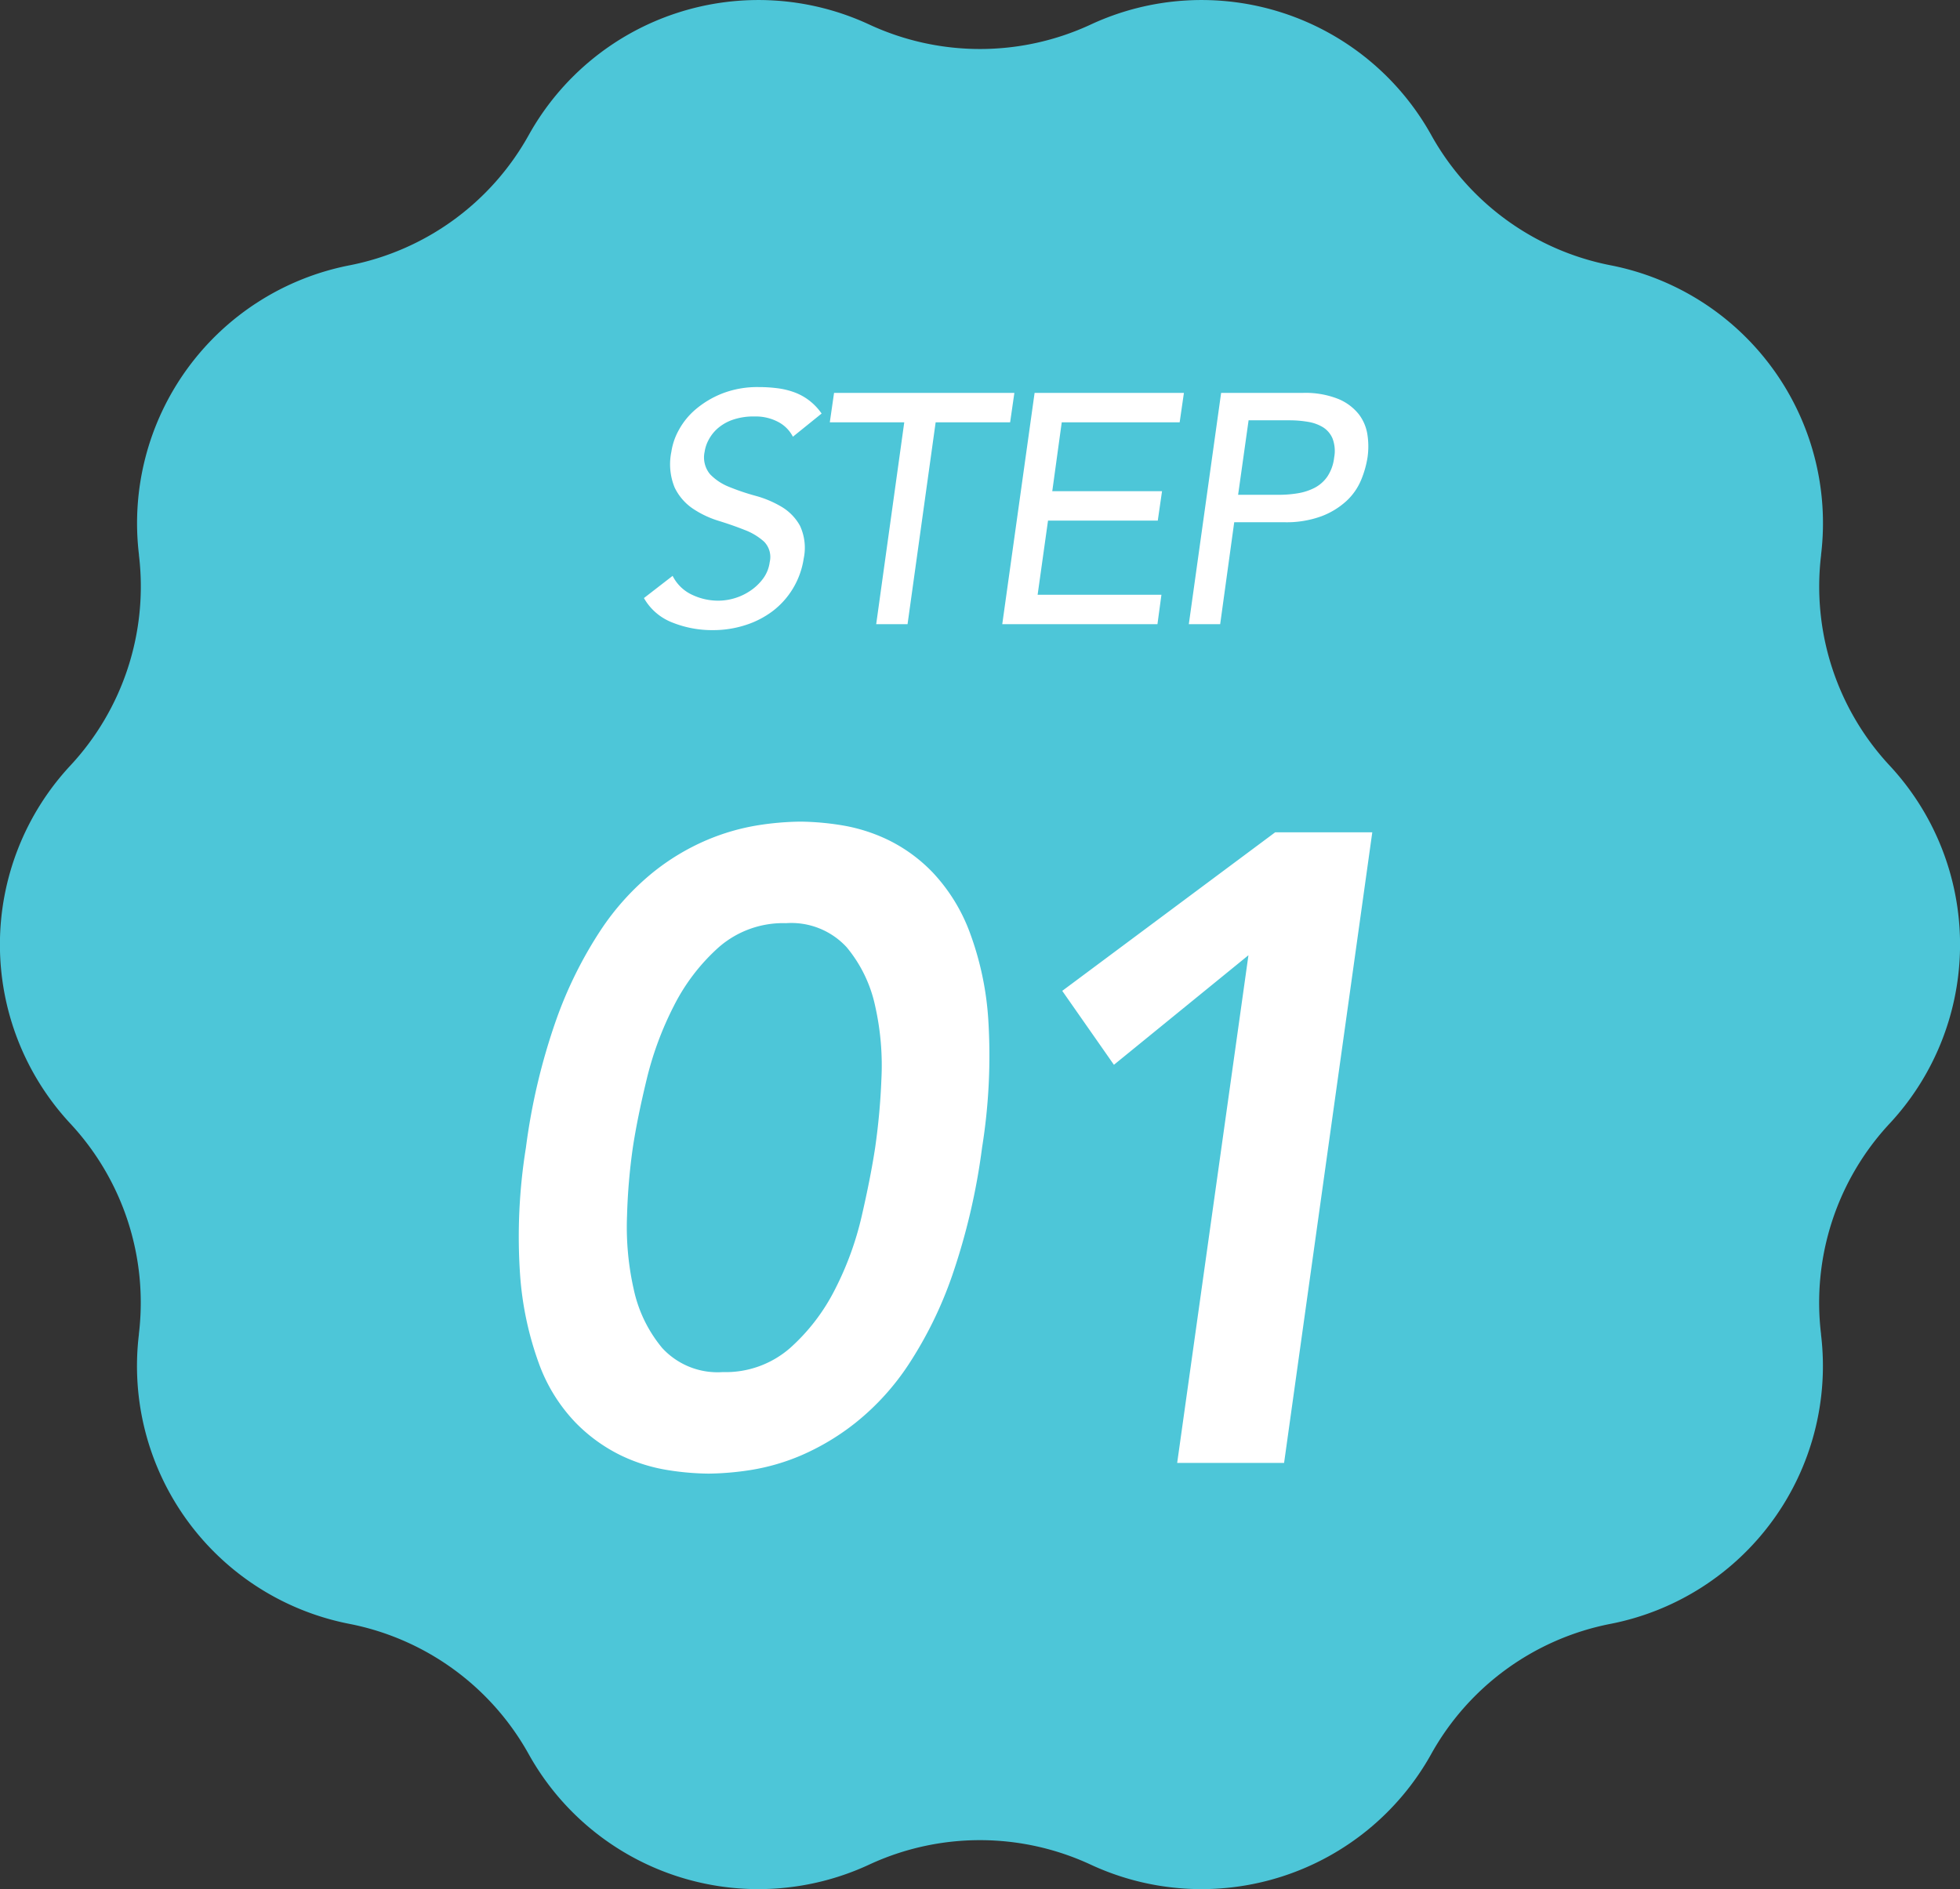
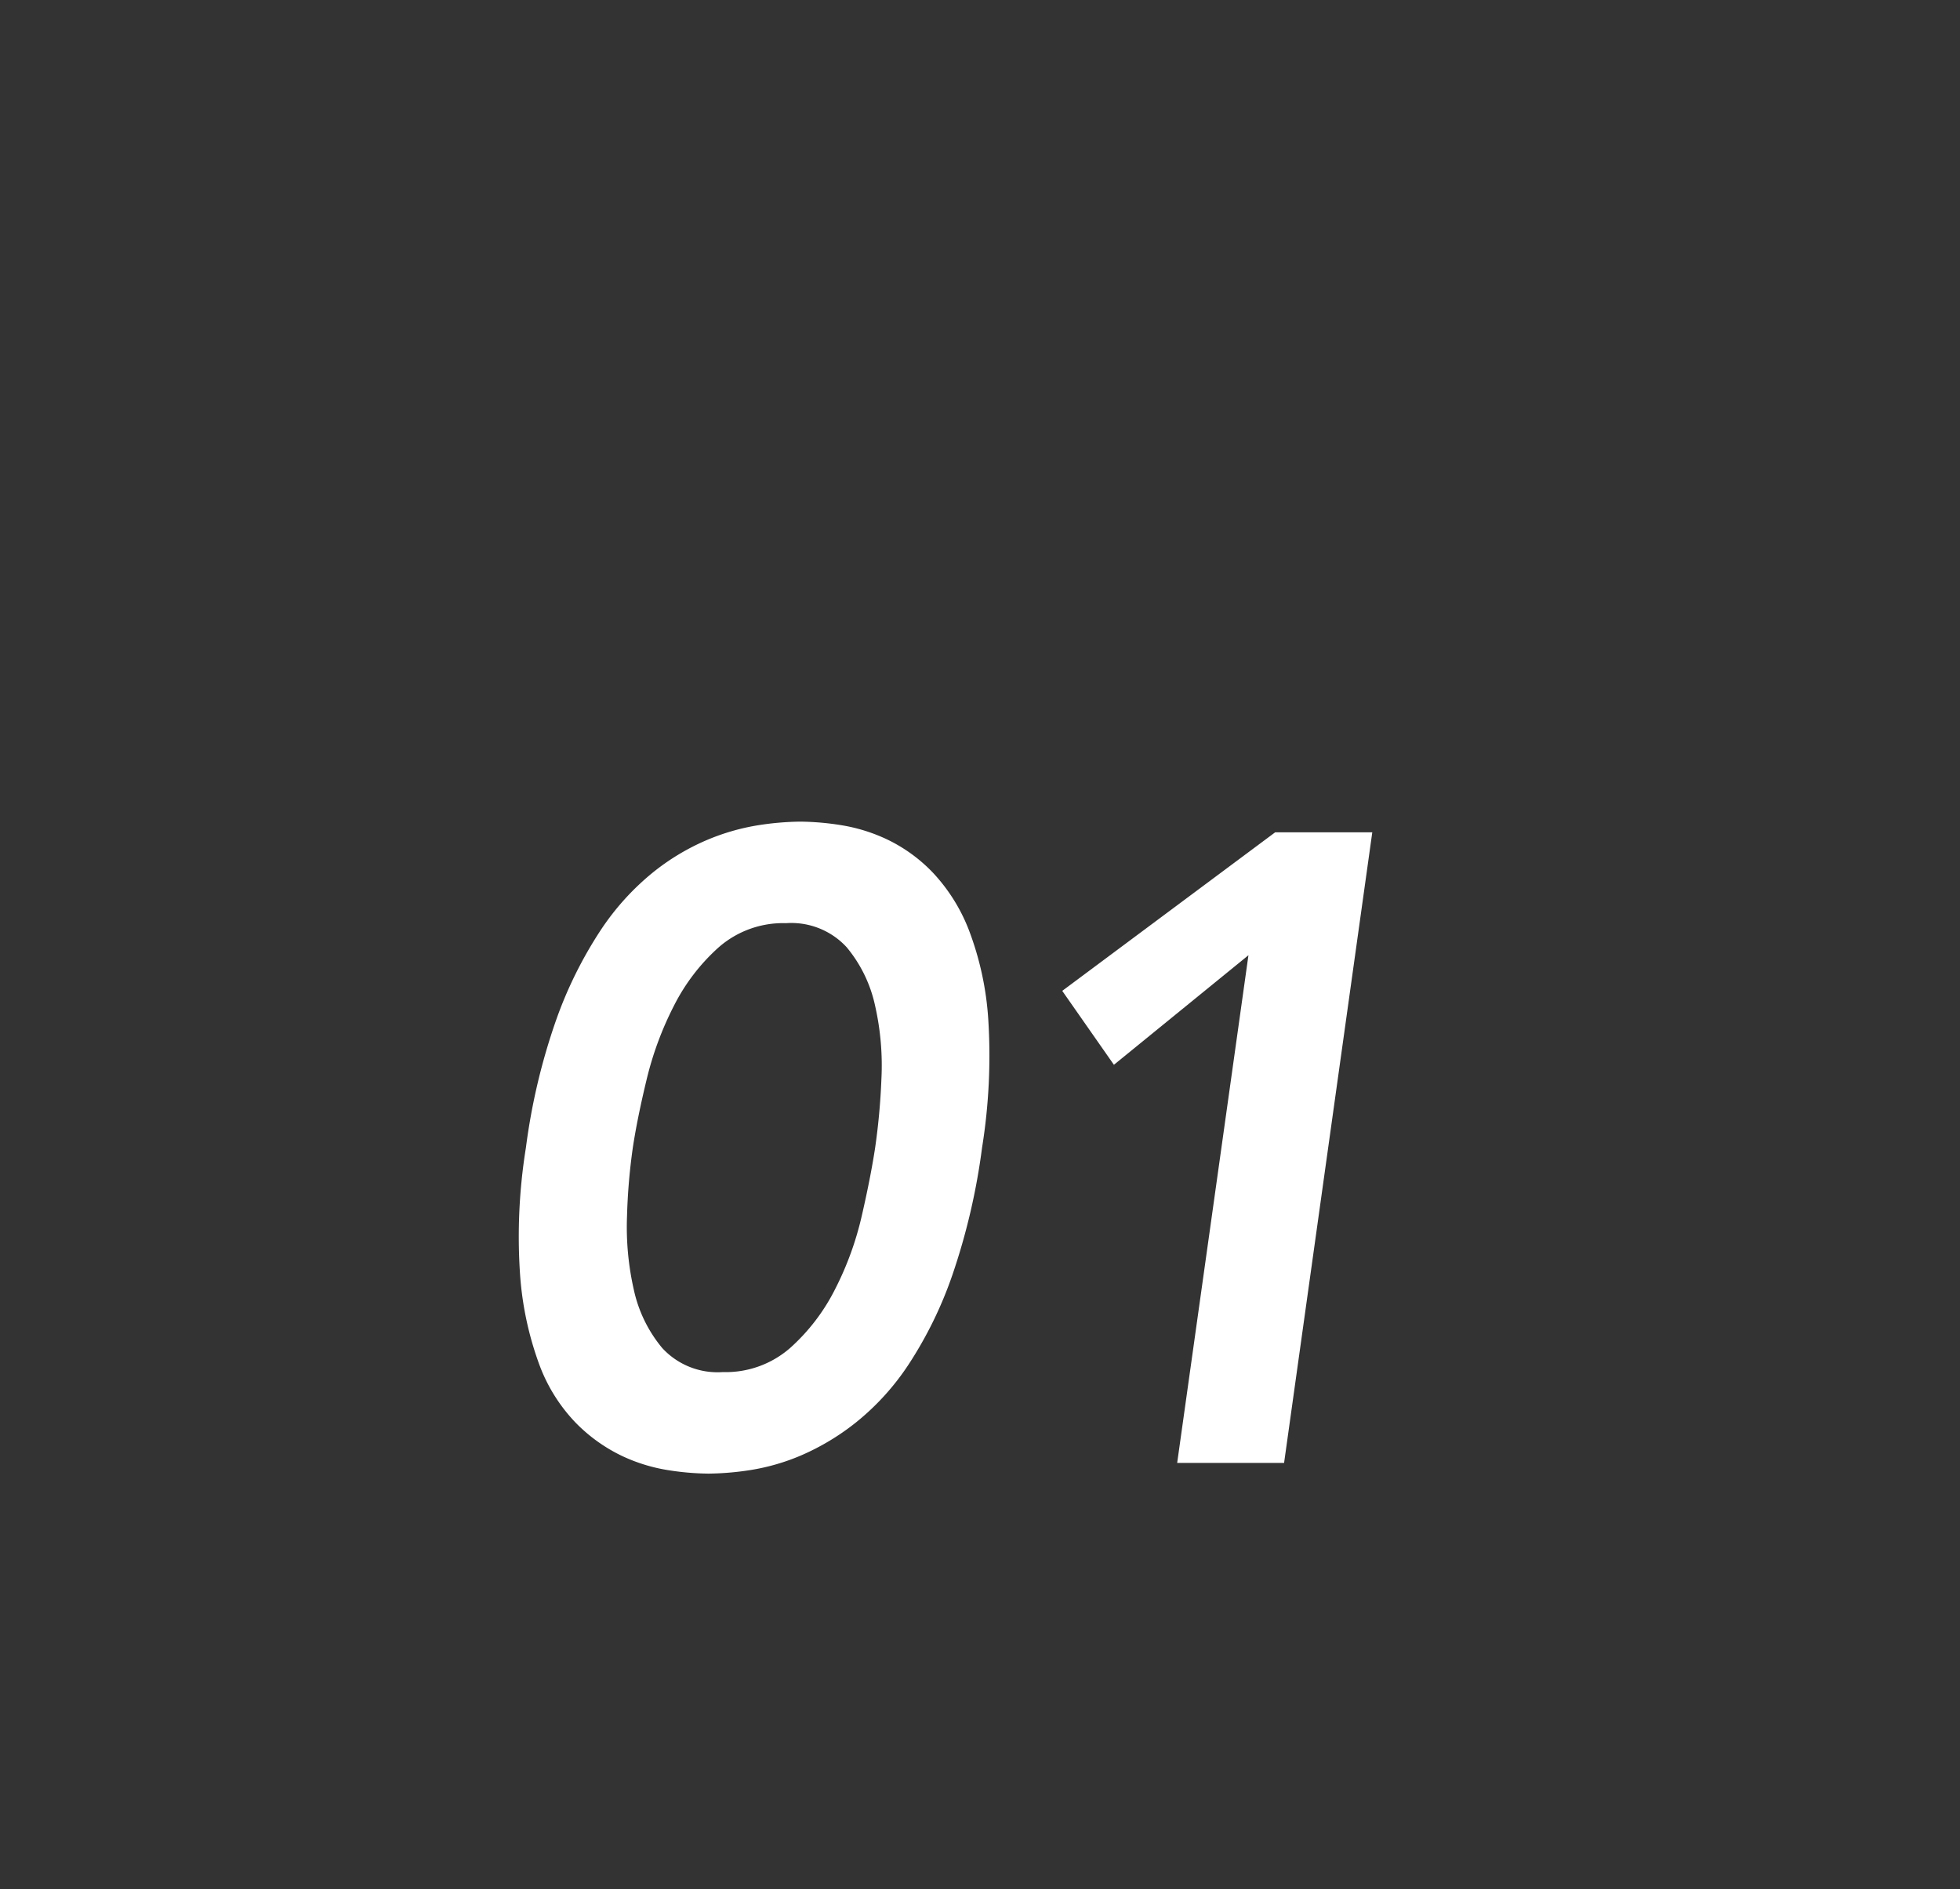
<svg xmlns="http://www.w3.org/2000/svg" width="132" height="127.261" viewBox="0 0 132 127.261">
  <rect x="0" y="0" width="132" height="127.261" fill="#333333" stroke="none" />
  <defs>
    <clipPath id="clip-path">
-       <rect id="長方形_6463" data-name="長方形 6463" width="132" height="127.261" fill="#4dc6d8" />
-     </clipPath>
+       </clipPath>
  </defs>
  <g id="グループ_3568" data-name="グループ 3568" transform="translate(-83 -1855.409)">
    <g id="グループ_3481" data-name="グループ 3481" transform="translate(83 1855.409)">
      <g id="グループ_3480" data-name="グループ 3480" clip-path="url(#clip-path)">
-         <path id="パス_6972" data-name="パス 6972" d="M127.274,75.671l-.033.035a17.7,17.7,0,0,0-4.6,14.156l0,.039a17.7,17.7,0,0,1-14.165,19.484l-.027.005a17.7,17.7,0,0,0-12.062,8.768h0a17.7,17.7,0,0,1-22.93,7.449h0a17.7,17.7,0,0,0-14.924,0,17.7,17.7,0,0,1-22.93-7.449h0a17.7,17.7,0,0,0-12.062-8.768l-.027-.005A17.7,17.7,0,0,1,9.353,89.9l0-.039a17.7,17.7,0,0,0-4.6-14.157l-.033-.035a17.7,17.7,0,0,1,0-24.079l.032-.035A17.7,17.7,0,0,0,9.358,37.4l0-.039A17.7,17.7,0,0,1,23.518,17.877l.027-.005A17.7,17.7,0,0,0,35.608,9.1h0a17.7,17.7,0,0,1,22.93-7.449h0a17.7,17.7,0,0,0,14.924,0h0A17.7,17.7,0,0,1,96.392,9.1h0a17.7,17.7,0,0,0,12.062,8.768l.027.005a17.7,17.7,0,0,1,14.164,19.484l0,.039a17.7,17.7,0,0,0,4.6,14.157l.033.035a17.7,17.7,0,0,1,0,24.079" transform="translate(0 0)" fill="#4dc6d8" />
-       </g>
+         </g>
    </g>
    <path id="パス_7370" data-name="パス 7370" d="M-28.98-21.24a42.315,42.315,0,0,1,2.04-8.61,27.943,27.943,0,0,1,2.97-6,17.292,17.292,0,0,1,3.51-3.9,15.458,15.458,0,0,1,3.69-2.22,14.921,14.921,0,0,1,3.45-.99,19.586,19.586,0,0,1,2.82-.24,18.4,18.4,0,0,1,2.76.24,11.466,11.466,0,0,1,3.15.99,10.6,10.6,0,0,1,3.03,2.22,11.933,11.933,0,0,1,2.43,3.9,20.586,20.586,0,0,1,1.29,6,39.043,39.043,0,0,1-.42,8.61A43.828,43.828,0,0,1-.27-12.63a27.051,27.051,0,0,1-2.94,6,16.913,16.913,0,0,1-3.54,3.9A16.279,16.279,0,0,1-10.44-.51a14.437,14.437,0,0,1-3.42.99,19.586,19.586,0,0,1-2.82.24A18.4,18.4,0,0,1-19.44.48a11.466,11.466,0,0,1-3.15-.99,11,11,0,0,1-3.06-2.22,11.3,11.3,0,0,1-2.43-3.9,21.979,21.979,0,0,1-1.29-6A37.639,37.639,0,0,1-28.98-21.24Zm7.2,0a40.262,40.262,0,0,0-.39,4.59,19.023,19.023,0,0,0,.45,4.95A9.176,9.176,0,0,0-19.8-7.74a5.062,5.062,0,0,0,4.08,1.62,6.587,6.587,0,0,0,4.53-1.62A13.367,13.367,0,0,0-8.16-11.7a21.222,21.222,0,0,0,1.8-4.95q.6-2.61.9-4.59a44.717,44.717,0,0,0,.42-4.59,18.211,18.211,0,0,0-.42-4.95,9.176,9.176,0,0,0-1.92-3.96,5.062,5.062,0,0,0-4.08-1.62,6.587,6.587,0,0,0-4.53,1.62,13.367,13.367,0,0,0-3.03,3.96,22.244,22.244,0,0,0-1.83,4.95Q-21.48-23.22-21.78-21.24ZM19.68-34.2l-9.06,7.38L7.14-31.8,21.48-42.48h6.54L22.08,0h-7.2Z" transform="translate(147.399 1953.956)" fill="#fff" />
-     <path id="パス_7369" data-name="パス 7369" d="M2.9-3.256A2.759,2.759,0,0,0,4.191-1.991a4.088,4.088,0,0,0,1.793.407,3.852,3.852,0,0,0,1.089-.165,3.855,3.855,0,0,0,1.056-.5,3.478,3.478,0,0,0,.858-.814A2.377,2.377,0,0,0,9.438-4.18a1.476,1.476,0,0,0-.374-1.375,4.122,4.122,0,0,0-1.309-.792q-.8-.319-1.76-.616a6.547,6.547,0,0,1-1.738-.825A3.6,3.6,0,0,1,3.036-9.207a4.132,4.132,0,0,1-.22-2.409,4.32,4.32,0,0,1,.495-1.452,4.888,4.888,0,0,1,1.144-1.408,6.384,6.384,0,0,1,1.793-1.067,6.517,6.517,0,0,1,2.464-.429,9.838,9.838,0,0,1,1.243.077,5.217,5.217,0,0,1,1.144.275,3.813,3.813,0,0,1,1,.55,4,4,0,0,1,.836.88L11-12.628a2.315,2.315,0,0,0-.979-.99,3.226,3.226,0,0,0-1.6-.374,4.276,4.276,0,0,0-1.5.231,3.077,3.077,0,0,0-1.012.594,2.708,2.708,0,0,0-.6.781,2.418,2.418,0,0,0-.253.77A1.773,1.773,0,0,0,5.423-10.1a3.647,3.647,0,0,0,1.3.858,15.43,15.43,0,0,0,1.76.594,7.047,7.047,0,0,1,1.749.737,3.4,3.4,0,0,1,1.243,1.276,3.513,3.513,0,0,1,.253,2.211A5.474,5.474,0,0,1,11-2.4,5.422,5.422,0,0,1,9.636-.88,6.116,6.116,0,0,1,7.788.066,7.048,7.048,0,0,1,5.632.4,7.206,7.206,0,0,1,2.86-.121,3.747,3.747,0,0,1,.968-1.76ZM18.5-13.6H13.486l.286-1.98H25.916L25.63-13.6H20.614L18.722,0H16.61Zm8.778-1.98H37.334l-.286,1.98H29.106l-.638,4.642H35.86l-.286,1.98H28.182l-.7,4.994h8.338L35.552,0H25.1Zm12.562,0H45.32a5.987,5.987,0,0,1,2.409.407,3.444,3.444,0,0,1,1.386,1.034,2.994,2.994,0,0,1,.583,1.408,5.187,5.187,0,0,1,0,1.507,6.617,6.617,0,0,1-.429,1.507,4.041,4.041,0,0,1-.979,1.408,5.2,5.2,0,0,1-1.683,1.034,6.84,6.84,0,0,1-2.519.407H40.722L39.776,0H37.664Zm1.144,6.864h2.772a7.752,7.752,0,0,0,1.232-.1,3.8,3.8,0,0,0,1.133-.363,2.391,2.391,0,0,0,.869-.759,2.876,2.876,0,0,0,.462-1.287,2.376,2.376,0,0,0-.11-1.287,1.652,1.652,0,0,0-.649-.759,2.817,2.817,0,0,0-1.023-.363,7.348,7.348,0,0,0-1.21-.1H41.69Z" transform="translate(125.399 1897.456)" fill="#fff" />
  </g>
</svg>